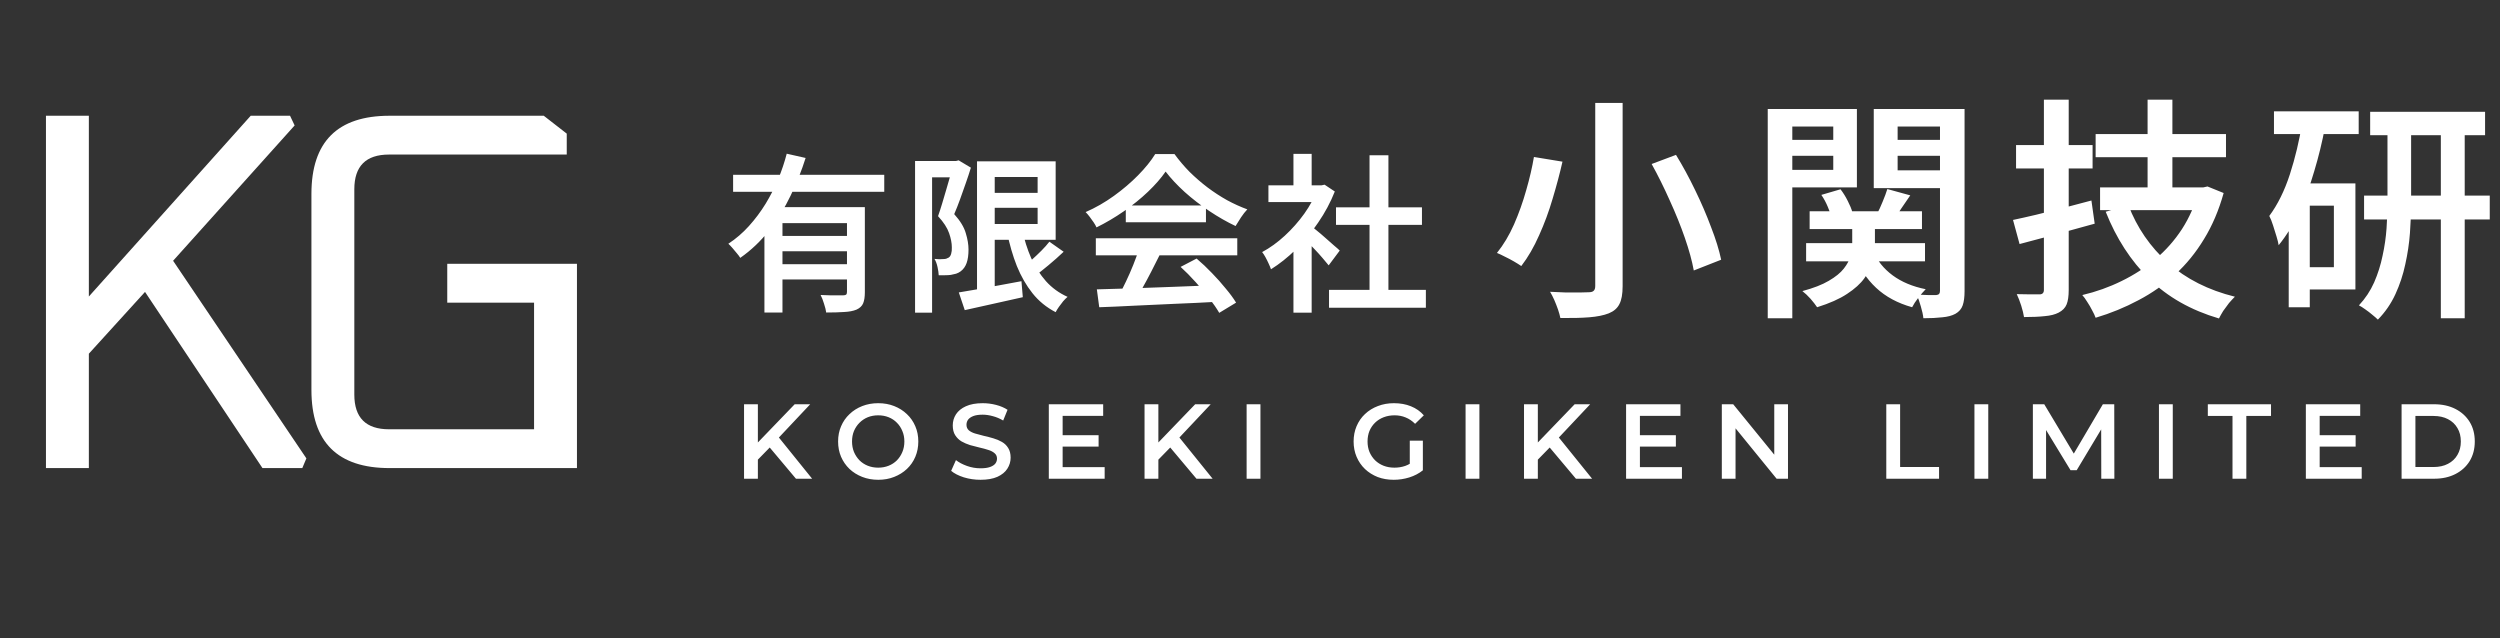
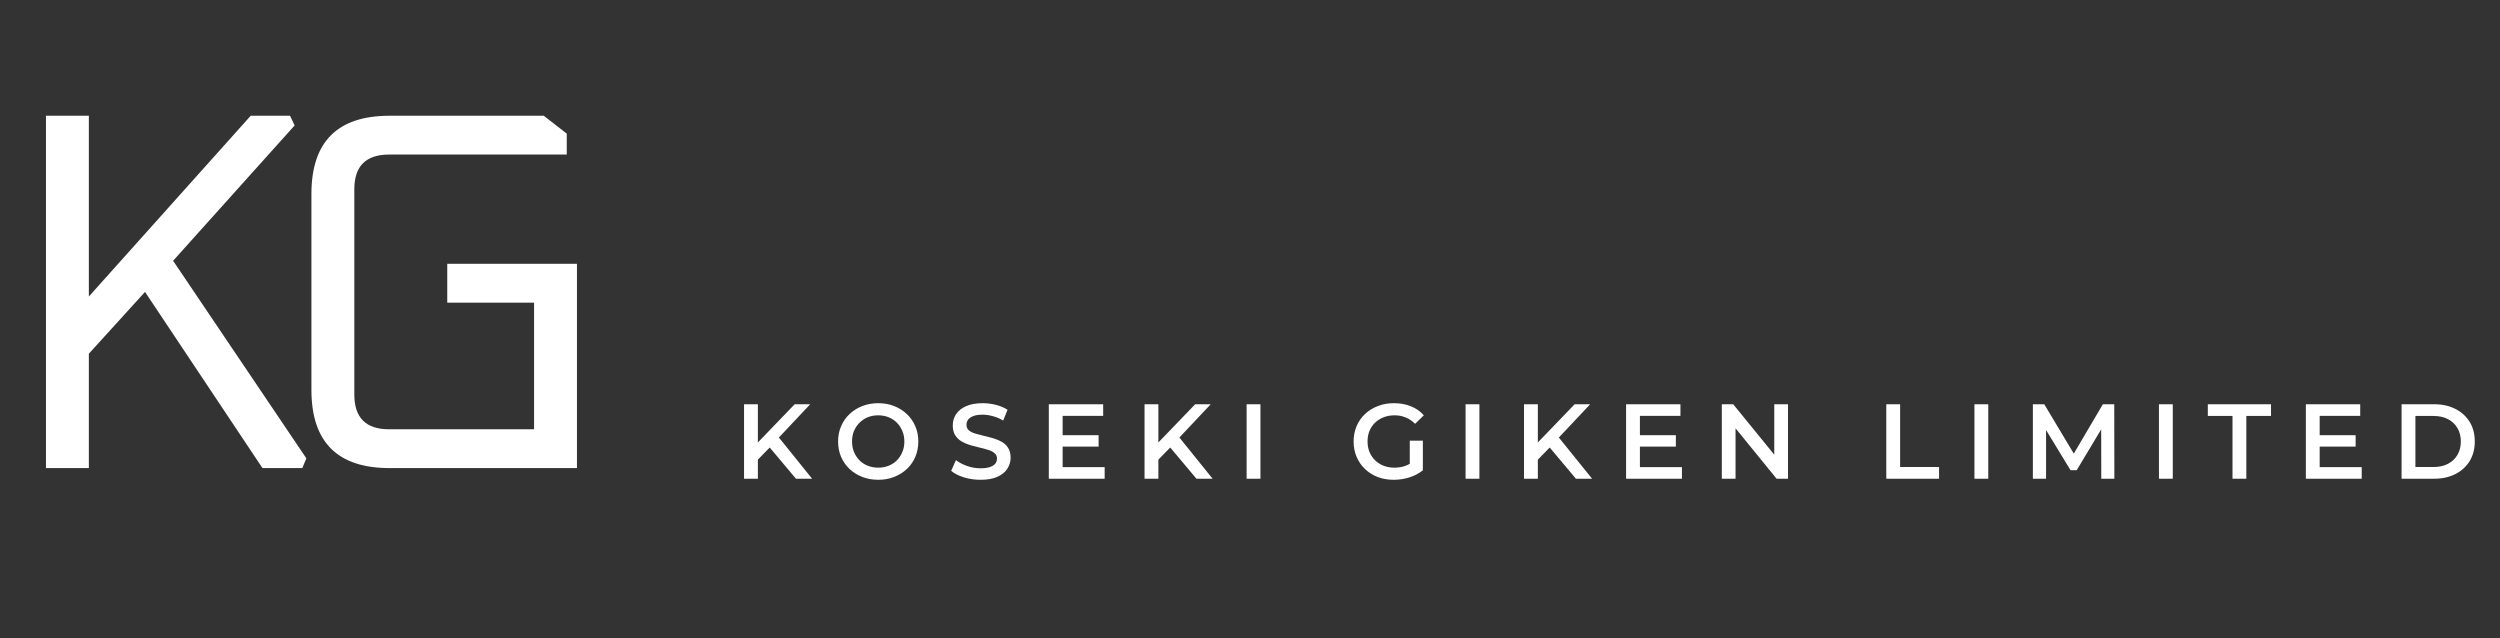
<svg xmlns="http://www.w3.org/2000/svg" width="235" height="60" viewBox="0 0 235 60" fill="none">
  <rect x="0" y="0" width="235" height="60" fill="#333333" stroke="none" />
  <path d="M4.32 44V10.88H8.352V27.872L23.568 10.88H27.264L27.696 11.792L16.272 24.512L28.8 43.088L28.416 44H24.672L13.632 27.44L8.352 33.248V44H4.32ZM29.274 36.656V18.224C29.274 13.328 31.722 10.88 36.618 10.88H51.114L53.274 12.56V14.528H36.57C34.394 14.528 33.306 15.616 33.306 17.792V37.088C33.306 39.264 34.394 40.352 36.57 40.352H50.202V28.448H42.042V24.8H54.234V44H36.618C31.722 44 29.274 41.552 29.274 36.656Z" fill="white" />
-   <path d="M68.912 16.432H83.12V18.032H68.912V16.432ZM73.12 22.176H80.224V23.616H73.12V22.176ZM71.856 19.472H79.968V20.976H73.552V29.376H71.856V19.472ZM79.616 19.472H81.296V27.472C81.296 27.909 81.243 28.256 81.136 28.512C81.029 28.768 80.821 28.965 80.512 29.104C80.203 29.232 79.813 29.307 79.344 29.328C78.885 29.36 78.325 29.376 77.664 29.376C77.632 29.141 77.563 28.864 77.456 28.544C77.36 28.224 77.253 27.952 77.136 27.728C77.435 27.739 77.728 27.749 78.016 27.76C78.304 27.76 78.56 27.76 78.784 27.76C79.008 27.76 79.168 27.76 79.264 27.76C79.392 27.76 79.483 27.739 79.536 27.696C79.589 27.643 79.616 27.557 79.616 27.44V19.472ZM73.952 14.448L75.728 14.848C75.355 16.032 74.885 17.211 74.32 18.384C73.765 19.547 73.093 20.635 72.304 21.648C71.525 22.651 70.619 23.515 69.584 24.24C69.509 24.112 69.403 23.968 69.264 23.808C69.125 23.637 68.987 23.472 68.848 23.312C68.709 23.152 68.581 23.019 68.464 22.912C69.179 22.443 69.824 21.888 70.4 21.248C70.987 20.597 71.509 19.899 71.968 19.152C72.427 18.395 72.821 17.621 73.152 16.832C73.483 16.032 73.749 15.237 73.952 14.448ZM73.12 24.832H80.224V26.272H73.12V24.832ZM92.8 18.128H98.448V19.536H92.8V18.128ZM90.128 27.488C90.619 27.403 91.184 27.307 91.824 27.2C92.464 27.083 93.141 26.96 93.856 26.832C94.581 26.704 95.301 26.571 96.016 26.432L96.144 27.936C95.195 28.149 94.24 28.363 93.28 28.576C92.331 28.789 91.467 28.981 90.688 29.152L90.128 27.488ZM91.84 15.168H93.504V27.824H91.84V15.168ZM92.8 15.168H99.232V22.544H92.8V21.056H97.536V16.64H92.8V15.168ZM96.08 21.568C96.283 22.528 96.565 23.424 96.928 24.256C97.301 25.077 97.765 25.803 98.32 26.432C98.885 27.061 99.563 27.552 100.352 27.904C100.224 28.011 100.085 28.149 99.936 28.32C99.797 28.491 99.664 28.667 99.536 28.848C99.408 29.029 99.307 29.195 99.232 29.344C98.368 28.896 97.643 28.304 97.056 27.568C96.469 26.832 95.979 25.979 95.584 25.008C95.2 24.037 94.891 22.971 94.656 21.808L96.08 21.568ZM98.64 22.72L99.984 23.664C99.536 24.091 99.061 24.512 98.56 24.928C98.069 25.344 97.616 25.696 97.2 25.984L96.144 25.152C96.4 24.939 96.683 24.693 96.992 24.416C97.301 24.139 97.6 23.856 97.888 23.568C98.187 23.269 98.437 22.987 98.64 22.72ZM86.016 15.136H90.032V16.672H87.616V29.392H86.016V15.136ZM89.552 15.136H89.856L90.112 15.072L91.264 15.76C91.125 16.219 90.965 16.704 90.784 17.216C90.603 17.728 90.421 18.24 90.24 18.752C90.059 19.253 89.877 19.712 89.696 20.128C90.261 20.757 90.624 21.355 90.784 21.92C90.955 22.475 91.04 22.987 91.04 23.456C91.04 23.968 90.981 24.389 90.864 24.72C90.747 25.051 90.56 25.312 90.304 25.504C90.176 25.6 90.032 25.675 89.872 25.728C89.712 25.771 89.547 25.808 89.376 25.84C89.216 25.861 89.035 25.872 88.832 25.872C88.64 25.872 88.443 25.872 88.24 25.872C88.229 25.648 88.192 25.392 88.128 25.104C88.064 24.805 87.968 24.549 87.84 24.336C88.011 24.347 88.165 24.357 88.304 24.368C88.443 24.368 88.565 24.363 88.672 24.352C88.768 24.352 88.859 24.341 88.944 24.32C89.029 24.288 89.109 24.251 89.184 24.208C89.291 24.133 89.365 24.016 89.408 23.856C89.461 23.685 89.483 23.483 89.472 23.248C89.472 22.853 89.387 22.411 89.216 21.92C89.045 21.419 88.699 20.885 88.176 20.32C88.304 19.957 88.432 19.563 88.56 19.136C88.699 18.699 88.827 18.267 88.944 17.84C89.072 17.403 89.189 16.997 89.296 16.624C89.403 16.24 89.488 15.915 89.552 15.648V15.136ZM103.104 27.2C104.053 27.168 105.152 27.136 106.4 27.104C107.648 27.061 108.965 27.013 110.352 26.96C111.739 26.907 113.109 26.853 114.464 26.8L114.416 28.368C113.093 28.443 111.76 28.507 110.416 28.56C109.083 28.624 107.808 28.683 106.592 28.736C105.376 28.8 104.288 28.848 103.328 28.88L103.104 27.2ZM103.008 22.4H116.304V24H103.008V22.4ZM105.824 19.312H113.36V20.896H105.824V19.312ZM107.056 23.44L109.008 23.968C108.763 24.469 108.501 24.987 108.224 25.52C107.957 26.043 107.685 26.549 107.408 27.04C107.141 27.52 106.885 27.947 106.64 28.32L105.136 27.824C105.371 27.419 105.605 26.965 105.84 26.464C106.085 25.952 106.315 25.429 106.528 24.896C106.741 24.363 106.917 23.877 107.056 23.44ZM110.976 25.088L112.48 24.304C112.971 24.72 113.451 25.173 113.92 25.664C114.389 26.144 114.821 26.629 115.216 27.12C115.621 27.6 115.947 28.043 116.192 28.448L114.608 29.408C114.373 29.003 114.059 28.544 113.664 28.032C113.28 27.531 112.853 27.024 112.384 26.512C111.915 25.989 111.445 25.515 110.976 25.088ZM109.568 16.128C109.141 16.747 108.587 17.381 107.904 18.032C107.232 18.672 106.48 19.28 105.648 19.856C104.816 20.432 103.957 20.939 103.072 21.376C103.008 21.227 102.917 21.067 102.8 20.896C102.683 20.725 102.56 20.555 102.432 20.384C102.304 20.213 102.176 20.064 102.048 19.936C102.976 19.531 103.861 19.024 104.704 18.416C105.547 17.808 106.304 17.163 106.976 16.48C107.659 15.787 108.197 15.12 108.592 14.48H110.4C110.827 15.067 111.301 15.627 111.824 16.16C112.357 16.683 112.917 17.168 113.504 17.616C114.101 18.064 114.715 18.464 115.344 18.816C115.973 19.157 116.608 19.445 117.248 19.68C117.045 19.893 116.848 20.144 116.656 20.432C116.475 20.72 116.304 20.992 116.144 21.248C115.333 20.864 114.512 20.395 113.68 19.84C112.848 19.285 112.075 18.688 111.36 18.048C110.645 17.397 110.048 16.757 109.568 16.128ZM124.928 27.248H134.032V28.928H124.928V27.248ZM125.584 19.488H133.664V21.136H125.584V19.488ZM128.736 14.592H130.512V28.064H128.736V14.592ZM119.232 17.424H124.496V18.992H119.232V17.424ZM121.584 22.704L123.296 20.672V29.392H121.584V22.704ZM121.584 14.464H123.296V18.16H121.584V14.464ZM123.12 21.152C123.259 21.248 123.461 21.408 123.728 21.632C123.995 21.845 124.277 22.085 124.576 22.352C124.875 22.608 125.147 22.848 125.392 23.072C125.648 23.285 125.829 23.445 125.936 23.552L124.896 24.944C124.747 24.752 124.555 24.523 124.32 24.256C124.085 23.979 123.835 23.701 123.568 23.424C123.301 23.136 123.045 22.869 122.8 22.624C122.555 22.368 122.347 22.16 122.176 22L123.12 21.152ZM123.872 17.424H124.208L124.512 17.36L125.472 18C125.067 19.024 124.544 20 123.904 20.928C123.275 21.856 122.576 22.699 121.808 23.456C121.04 24.203 120.261 24.821 119.472 25.312C119.419 25.152 119.344 24.971 119.248 24.768C119.152 24.555 119.051 24.352 118.944 24.16C118.837 23.968 118.736 23.813 118.64 23.696C119.376 23.301 120.085 22.789 120.768 22.16C121.451 21.531 122.064 20.837 122.608 20.08C123.152 19.312 123.573 18.533 123.872 17.744V17.424ZM149.953 9.674H152.527V26.9C152.527 27.648 152.424 28.213 152.219 28.594C152.028 28.975 151.698 29.261 151.229 29.452C150.745 29.643 150.129 29.767 149.381 29.826C148.633 29.885 147.731 29.907 146.675 29.892C146.631 29.672 146.558 29.408 146.455 29.1C146.352 28.807 146.235 28.506 146.103 28.198C145.971 27.905 145.839 27.648 145.707 27.428C146.22 27.457 146.719 27.479 147.203 27.494C147.702 27.494 148.134 27.494 148.501 27.494C148.882 27.479 149.154 27.472 149.315 27.472C149.55 27.472 149.711 27.428 149.799 27.34C149.902 27.252 149.953 27.098 149.953 26.878V9.674ZM155.255 15.416L157.543 14.558C158.174 15.585 158.775 16.692 159.347 17.88C159.919 19.053 160.418 20.212 160.843 21.356C161.283 22.485 161.598 23.505 161.789 24.414L159.215 25.426C159.054 24.531 158.775 23.512 158.379 22.368C157.983 21.224 157.506 20.043 156.949 18.826C156.406 17.609 155.842 16.472 155.255 15.416ZM144.189 14.756L146.873 15.196C146.624 16.296 146.316 17.455 145.949 18.672C145.597 19.875 145.172 21.026 144.673 22.126C144.189 23.226 143.632 24.187 143.001 25.008C142.81 24.876 142.576 24.729 142.297 24.568C142.018 24.407 141.74 24.26 141.461 24.128C141.182 23.981 140.933 23.864 140.713 23.776C141.329 23.013 141.864 22.119 142.319 21.092C142.774 20.051 143.155 18.98 143.463 17.88C143.786 16.765 144.028 15.724 144.189 14.756ZM170.105 19.86H180.665V21.532H170.105V19.86ZM169.775 22.852H180.951V24.568H169.775V22.852ZM174.109 20.674H176.243V22.984C176.243 23.497 176.17 24.025 176.023 24.568C175.891 25.096 175.634 25.624 175.253 26.152C174.886 26.665 174.344 27.157 173.625 27.626C172.921 28.095 171.982 28.513 170.809 28.88C170.662 28.66 170.457 28.396 170.193 28.088C169.929 27.795 169.672 27.553 169.423 27.362C170.464 27.083 171.293 26.761 171.909 26.394C172.54 26.027 173.009 25.646 173.317 25.25C173.64 24.839 173.852 24.436 173.955 24.04C174.058 23.644 174.109 23.277 174.109 22.94V20.674ZM176.067 23.6C176.463 24.509 177.079 25.272 177.915 25.888C178.751 26.504 179.785 26.937 181.017 27.186C180.812 27.391 180.577 27.663 180.313 28C180.064 28.323 179.873 28.616 179.741 28.88C178.377 28.499 177.248 27.89 176.353 27.054C175.458 26.218 174.784 25.191 174.329 23.974L176.067 23.6ZM171.205 18.32L173.009 17.792C173.258 18.115 173.486 18.481 173.691 18.892C173.896 19.288 174.043 19.647 174.131 19.97L172.195 20.542C172.122 20.234 171.997 19.875 171.821 19.464C171.645 19.039 171.44 18.657 171.205 18.32ZM177.409 17.77L179.565 18.364C179.272 18.789 178.986 19.207 178.707 19.618C178.443 20.029 178.201 20.388 177.981 20.696L176.419 20.146C176.61 19.794 176.793 19.398 176.969 18.958C177.16 18.503 177.306 18.107 177.409 17.77ZM167.333 13.15H173.053V14.646H167.333V13.15ZM177.475 13.15H183.217V14.646H177.475V13.15ZM182.359 10.246H184.669V27.362C184.669 27.919 184.61 28.367 184.493 28.704C184.376 29.041 184.148 29.305 183.811 29.496C183.488 29.672 183.078 29.782 182.579 29.826C182.08 29.885 181.486 29.914 180.797 29.914C180.768 29.606 180.687 29.232 180.555 28.792C180.438 28.367 180.306 28 180.159 27.692C180.54 27.707 180.907 27.721 181.259 27.736C181.626 27.736 181.875 27.736 182.007 27.736C182.139 27.721 182.227 27.685 182.271 27.626C182.33 27.567 182.359 27.472 182.359 27.34V10.246ZM167.553 10.246H174.549V17.616H167.553V15.966H172.327V11.896H167.553V10.246ZM183.547 10.246V11.896H178.377V16.01H183.547V17.682H176.133V10.246H183.547ZM166.167 10.246H168.477V29.914H166.167V10.246ZM196.989 12.6H209.243V14.778H196.989V12.6ZM197.407 17.616H206.889V19.75H197.407V17.616ZM201.873 9.366H204.205V18.782H201.873V9.366ZM200.069 19.288C200.876 21.4 202.122 23.211 203.809 24.722C205.496 26.218 207.586 27.274 210.079 27.89C209.918 28.051 209.734 28.249 209.529 28.484C209.338 28.733 209.155 28.983 208.979 29.232C208.818 29.496 208.686 29.731 208.583 29.936C205.943 29.159 203.758 27.919 202.027 26.218C200.296 24.517 198.932 22.412 197.935 19.904L200.069 19.288ZM206.669 17.616H207.109L207.505 17.528L209.023 18.144C208.568 19.772 207.952 21.217 207.175 22.478C206.412 23.739 205.51 24.847 204.469 25.8C203.428 26.753 202.276 27.56 201.015 28.22C199.754 28.895 198.412 29.445 196.989 29.87C196.916 29.665 196.806 29.43 196.659 29.166C196.527 28.902 196.373 28.638 196.197 28.374C196.036 28.11 195.882 27.897 195.735 27.736C197.04 27.428 198.272 26.988 199.431 26.416C200.604 25.844 201.668 25.155 202.621 24.348C203.589 23.527 204.418 22.588 205.107 21.532C205.796 20.461 206.317 19.281 206.669 17.99V17.616ZM189.223 20.674C189.854 20.542 190.572 20.381 191.379 20.19C192.186 19.985 193.036 19.772 193.931 19.552C194.826 19.317 195.713 19.083 196.593 18.848L196.901 21.026C195.684 21.363 194.459 21.701 193.227 22.038C191.995 22.375 190.866 22.676 189.839 22.94L189.223 20.674ZM189.509 13.634H196.703V15.834H189.509V13.634ZM192.127 9.366H194.459V27.252C194.459 27.839 194.393 28.293 194.261 28.616C194.129 28.939 193.88 29.195 193.513 29.386C193.176 29.562 192.743 29.672 192.215 29.716C191.687 29.775 191.034 29.804 190.257 29.804C190.213 29.511 190.125 29.151 189.993 28.726C189.861 28.315 189.722 27.956 189.575 27.648C190.03 27.663 190.462 27.67 190.873 27.67C191.284 27.67 191.562 27.67 191.709 27.67C191.988 27.67 192.127 27.531 192.127 27.252V9.366ZM222.795 10.51H233.597V12.71H222.795V10.51ZM222.223 18.386H234.037V20.63H222.223V18.386ZM229.439 11.456H231.683V29.914H229.439V11.456ZM224.423 11.5H226.645V19.046C226.645 19.955 226.608 20.909 226.535 21.906C226.462 22.889 226.315 23.871 226.095 24.854C225.89 25.822 225.582 26.753 225.171 27.648C224.76 28.543 224.21 29.342 223.521 30.046C223.389 29.914 223.213 29.76 222.993 29.584C222.788 29.408 222.568 29.239 222.333 29.078C222.113 28.917 221.915 28.792 221.739 28.704C222.34 28.059 222.817 27.34 223.169 26.548C223.521 25.741 223.785 24.905 223.961 24.04C224.152 23.175 224.276 22.317 224.335 21.466C224.394 20.601 224.423 19.787 224.423 19.024V11.5ZM213.753 10.466H221.717V12.6H213.753V10.466ZM216.151 17.242H221.409V27.208H216.151V25.118H219.385V19.332H216.151V17.242ZM216.415 11.5L218.549 11.962C218.285 13.355 217.948 14.734 217.537 16.098C217.141 17.462 216.664 18.738 216.107 19.926C215.564 21.114 214.926 22.155 214.193 23.05C214.164 22.845 214.098 22.573 213.995 22.236C213.892 21.884 213.782 21.532 213.665 21.18C213.548 20.813 213.43 20.52 213.313 20.3C214.105 19.229 214.75 17.924 215.249 16.384C215.748 14.844 216.136 13.216 216.415 11.5ZM215.139 17.242H217.119V28.88H215.139V17.242Z" fill="white" />
  <path d="M71.1 43.35L71.03 41.81L74.7 38H76.16L73.11 41.24L72.39 42.03L71.1 43.35ZM69.94 45V38H71.24V45H69.94ZM74.82 45L72.14 41.81L73 40.86L76.34 45H74.82ZM82.561 45.1C82.014 45.1 81.511 45.01 81.051 44.83C80.591 44.65 80.191 44.4 79.851 44.08C79.511 43.753 79.248 43.373 79.061 42.94C78.874 42.5 78.781 42.02 78.781 41.5C78.781 40.98 78.874 40.503 79.061 40.07C79.248 39.63 79.511 39.25 79.851 38.93C80.191 38.603 80.591 38.35 81.051 38.17C81.511 37.99 82.011 37.9 82.551 37.9C83.098 37.9 83.598 37.99 84.051 38.17C84.511 38.35 84.911 38.603 85.251 38.93C85.591 39.25 85.854 39.63 86.041 40.07C86.228 40.503 86.321 40.98 86.321 41.5C86.321 42.02 86.228 42.5 86.041 42.94C85.854 43.38 85.591 43.76 85.251 44.08C84.911 44.4 84.511 44.65 84.051 44.83C83.598 45.01 83.101 45.1 82.561 45.1ZM82.551 43.96C82.904 43.96 83.231 43.9 83.531 43.78C83.831 43.66 84.091 43.49 84.311 43.27C84.531 43.043 84.701 42.783 84.821 42.49C84.948 42.19 85.011 41.86 85.011 41.5C85.011 41.14 84.948 40.813 84.821 40.52C84.701 40.22 84.531 39.96 84.311 39.74C84.091 39.513 83.831 39.34 83.531 39.22C83.231 39.1 82.904 39.04 82.551 39.04C82.198 39.04 81.871 39.1 81.571 39.22C81.278 39.34 81.018 39.513 80.791 39.74C80.571 39.96 80.398 40.22 80.271 40.52C80.151 40.813 80.091 41.14 80.091 41.5C80.091 41.853 80.151 42.18 80.271 42.48C80.398 42.78 80.571 43.043 80.791 43.27C81.011 43.49 81.271 43.66 81.571 43.78C81.871 43.9 82.198 43.96 82.551 43.96ZM92.169 45.1C91.622 45.1 91.099 45.023 90.599 44.87C90.099 44.71 89.702 44.507 89.409 44.26L89.859 43.25C90.139 43.47 90.486 43.653 90.899 43.8C91.312 43.947 91.736 44.02 92.169 44.02C92.536 44.02 92.832 43.98 93.059 43.9C93.286 43.82 93.452 43.713 93.559 43.58C93.666 43.44 93.719 43.283 93.719 43.11C93.719 42.897 93.642 42.727 93.489 42.6C93.336 42.467 93.136 42.363 92.889 42.29C92.649 42.21 92.379 42.137 92.079 42.07C91.786 42.003 91.489 41.927 91.189 41.84C90.896 41.747 90.626 41.63 90.379 41.49C90.139 41.343 89.942 41.15 89.789 40.91C89.636 40.67 89.559 40.363 89.559 39.99C89.559 39.61 89.659 39.263 89.859 38.95C90.066 38.63 90.376 38.377 90.789 38.19C91.209 37.997 91.739 37.9 92.379 37.9C92.799 37.9 93.216 37.953 93.629 38.06C94.042 38.167 94.402 38.32 94.709 38.52L94.299 39.53C93.986 39.343 93.662 39.207 93.329 39.12C92.996 39.027 92.676 38.98 92.369 38.98C92.009 38.98 91.716 39.023 91.489 39.11C91.269 39.197 91.106 39.31 90.999 39.45C90.899 39.59 90.849 39.75 90.849 39.93C90.849 40.143 90.922 40.317 91.069 40.45C91.222 40.577 91.419 40.677 91.659 40.75C91.906 40.823 92.179 40.897 92.479 40.97C92.779 41.037 93.076 41.113 93.369 41.2C93.669 41.287 93.939 41.4 94.179 41.54C94.426 41.68 94.622 41.87 94.769 42.11C94.922 42.35 94.999 42.653 94.999 43.02C94.999 43.393 94.896 43.74 94.689 44.06C94.489 44.373 94.179 44.627 93.759 44.82C93.339 45.007 92.809 45.1 92.169 45.1ZM99.788 40.91H103.268V41.98H99.788V40.91ZM99.888 43.91H103.838V45H98.588V38H103.698V39.09H99.888V43.91ZM108.747 43.35L108.677 41.81L112.347 38H113.807L110.757 41.24L110.037 42.03L108.747 43.35ZM107.587 45V38H108.887V45H107.587ZM112.467 45L109.787 41.81L110.647 40.86L113.987 45H112.467ZM117.182 45V38H118.482V45H117.182ZM131.009 45.1C130.463 45.1 129.959 45.013 129.499 44.84C129.046 44.66 128.649 44.41 128.309 44.09C127.969 43.763 127.706 43.38 127.519 42.94C127.333 42.5 127.239 42.02 127.239 41.5C127.239 40.98 127.333 40.5 127.519 40.06C127.706 39.62 127.969 39.24 128.309 38.92C128.656 38.593 129.059 38.343 129.519 38.17C129.979 37.99 130.483 37.9 131.029 37.9C131.623 37.9 132.156 37.997 132.629 38.19C133.109 38.383 133.513 38.667 133.839 39.04L133.019 39.84C132.746 39.567 132.449 39.367 132.129 39.24C131.816 39.107 131.469 39.04 131.089 39.04C130.723 39.04 130.383 39.1 130.069 39.22C129.756 39.34 129.486 39.51 129.259 39.73C129.033 39.95 128.856 40.21 128.729 40.51C128.609 40.81 128.549 41.14 128.549 41.5C128.549 41.853 128.609 42.18 128.729 42.48C128.856 42.78 129.033 43.043 129.259 43.27C129.486 43.49 129.753 43.66 130.059 43.78C130.366 43.9 130.706 43.96 131.079 43.96C131.426 43.96 131.759 43.907 132.079 43.8C132.406 43.687 132.716 43.5 133.009 43.24L133.749 44.21C133.383 44.503 132.956 44.727 132.469 44.88C131.989 45.027 131.503 45.1 131.009 45.1ZM132.519 44.04V41.42H133.749V44.21L132.519 44.04ZM137.764 45V38H139.064V45H137.764ZM144.417 43.35L144.347 41.81L148.017 38H149.477L146.427 41.24L145.707 42.03L144.417 43.35ZM143.257 45V38H144.557V45H143.257ZM148.137 45L145.457 41.81L146.317 40.86L149.657 45H148.137ZM154.052 40.91H157.532V41.98H154.052V40.91ZM154.152 43.91H158.102V45H152.852V38H157.962V39.09H154.152V43.91ZM161.851 45V38H162.921L167.311 43.39H166.781V38H168.071V45H167.001L162.611 39.61H163.141V45H161.851ZM177.311 45V38H178.611V43.9H182.271V45H177.311ZM185.597 45V38H186.897V45H185.597ZM191.09 45V38H192.16L195.22 43.11H194.66L197.67 38H198.74L198.75 45H197.52L197.51 39.93H197.77L195.21 44.2H194.63L192.03 39.93H192.33V45H191.09ZM202.941 45V38H204.241V45H202.941ZM209.855 45V39.1H207.535V38H213.475V39.1H211.155V45H209.855ZM217.95 40.91H221.43V41.98H217.95V40.91ZM218.05 43.91H222V45H216.75V38H221.86V39.09H218.05V43.91ZM225.749 45V38H228.809C229.569 38 230.236 38.147 230.809 38.44C231.383 38.733 231.829 39.14 232.149 39.66C232.469 40.18 232.629 40.793 232.629 41.5C232.629 42.2 232.469 42.813 232.149 43.34C231.829 43.86 231.383 44.267 230.809 44.56C230.236 44.853 229.569 45 228.809 45H225.749ZM227.049 43.9H228.749C229.276 43.9 229.729 43.8 230.109 43.6C230.496 43.4 230.793 43.12 230.999 42.76C231.213 42.4 231.319 41.98 231.319 41.5C231.319 41.013 231.213 40.593 230.999 40.24C230.793 39.88 230.496 39.6 230.109 39.4C229.729 39.2 229.276 39.1 228.749 39.1H227.049V43.9Z" fill="white" />
</svg>